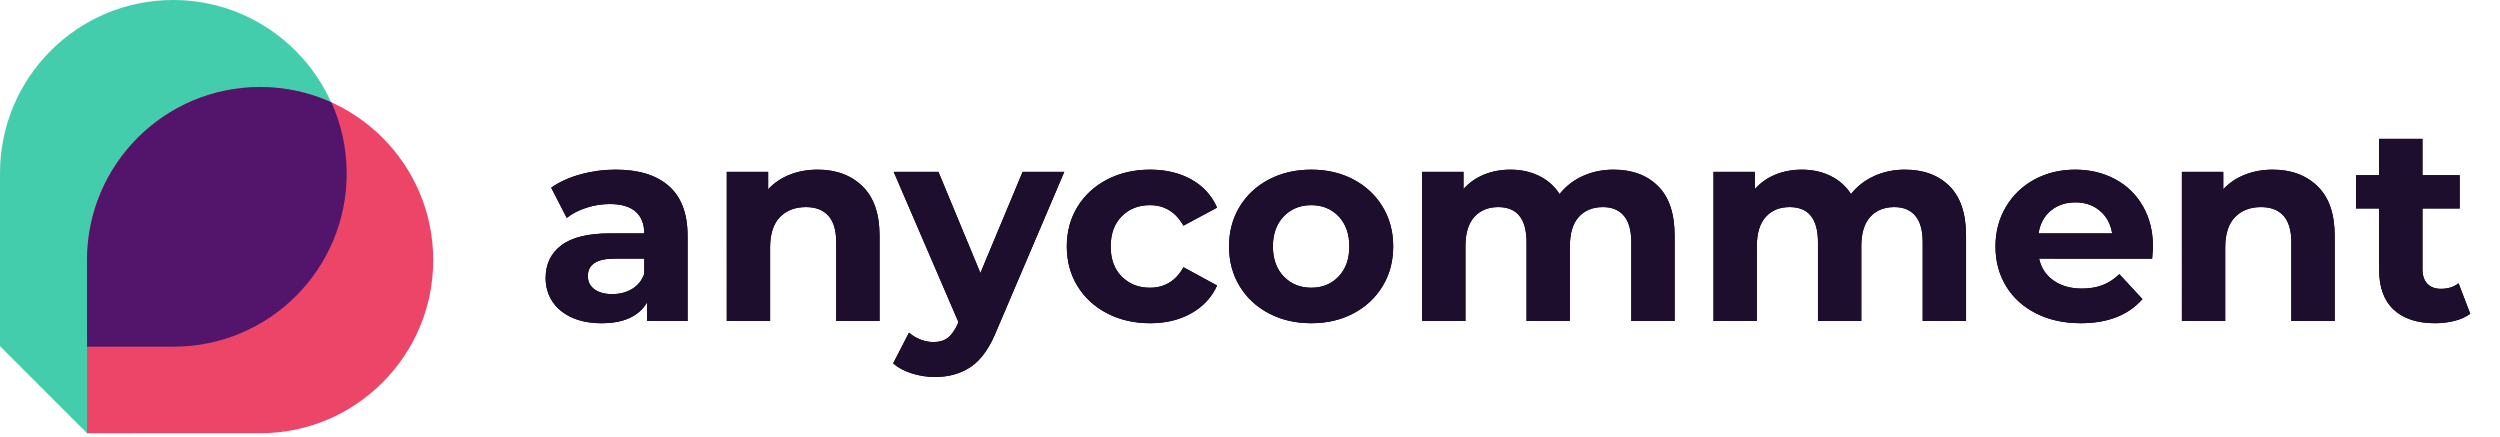
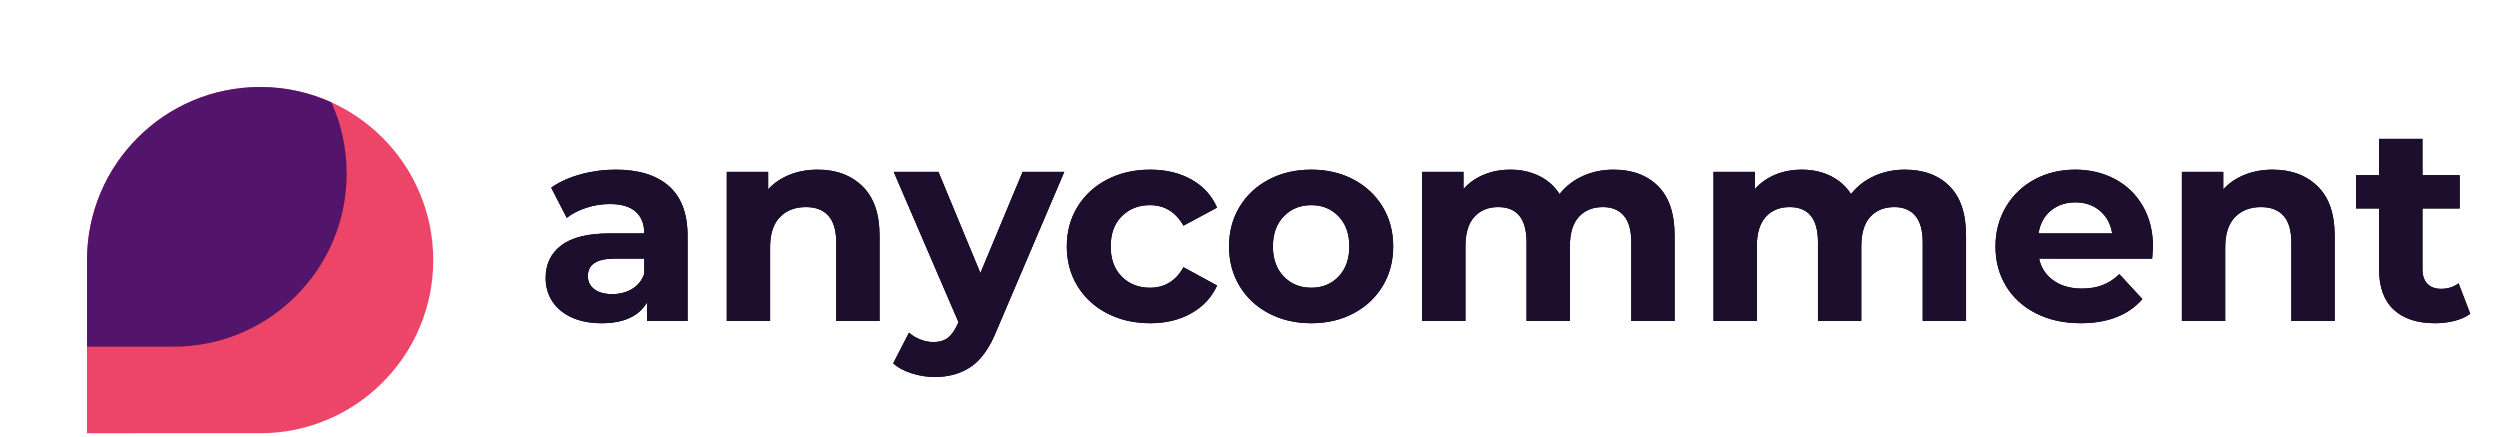
<svg xmlns="http://www.w3.org/2000/svg" xmlns:xlink="http://www.w3.org/1999/xlink" width="252" height="44" viewBox="0 0 252 44">
  <defs>
    <path id="prefix__a" d="M66.057 28.101c2.333 0 4.125.554 5.376 1.663 1.25 1.108 1.876 2.78 1.876 5.015v8.577h-4.088v-1.872c-.822 1.397-2.352 2.096-4.593 2.096-1.157 0-2.16-.196-3.01-.587-.85-.391-1.498-.931-1.946-1.62-.448-.69-.672-1.472-.672-2.347 0-1.397.527-2.496 1.582-3.297 1.055-.801 2.684-1.202 4.887-1.202h3.472c0-.95-.29-1.68-.868-2.193-.579-.512-1.447-.768-2.604-.768-.803 0-1.592.126-2.367.377-.774.251-1.432.591-1.974 1.02l-1.568-3.046c.821-.577 1.806-1.024 2.954-1.34 1.148-.317 2.33-.476 3.543-.476zm-.336 12.545c.746 0 1.409-.172 1.988-.517.578-.344.99-.852 1.232-1.522V37.07h-2.996c-1.793 0-2.689.587-2.689 1.76 0 .559.22 1.001.658 1.327.44.326 1.041.49 1.807.49zm20.693-12.545c1.867 0 3.375.56 4.523 1.677 1.148 1.117 1.722 2.775 1.722 4.973v8.605H88.29v-7.935c0-1.192-.26-2.081-.784-2.668-.522-.587-1.278-.88-2.268-.88-1.101 0-1.979.34-2.632 1.02-.653.68-.98 1.69-.98 3.031v7.432h-4.368V28.325h4.172v1.76c.579-.633 1.297-1.122 2.156-1.467.859-.344 1.802-.517 2.828-.517zm24.866.224l-6.804 15.953c-.691 1.732-1.545 2.952-2.562 3.66-1.018.708-2.245 1.062-3.683 1.062-.784 0-1.559-.121-2.324-.363-.765-.242-1.39-.578-1.876-1.006l1.596-3.101c.336.298.723.53 1.162.698.439.168.873.252 1.302.252.598 0 1.083-.145 1.456-.433.374-.29.71-.769 1.008-1.44l.056-.139-6.524-15.143h4.508l4.229 10.198 4.256-10.198h4.2zm8.653 15.255c-1.605 0-3.048-.33-4.326-.992-1.28-.661-2.278-1.579-2.997-2.752-.718-1.174-1.078-2.505-1.078-3.995 0-1.49.36-2.822 1.078-3.996.72-1.173 1.718-2.09 2.997-2.752 1.278-.661 2.72-.992 4.326-.992 1.587 0 2.973.33 4.158.992 1.186.661 2.05 1.607 2.59 2.836l-3.388 1.816c-.784-1.378-1.913-2.067-3.388-2.067-1.139 0-2.081.372-2.828 1.117-.747.745-1.12 1.76-1.12 3.046 0 1.285.373 2.3 1.12 3.045.747.745 1.69 1.117 2.828 1.117 1.493 0 2.623-.689 3.388-2.067l3.389 1.844c-.542 1.192-1.405 2.123-2.59 2.794-1.186.67-2.572 1.006-4.159 1.006zm16.241 0c-1.586 0-3.01-.33-4.27-.992-1.26-.661-2.245-1.579-2.954-2.752-.71-1.174-1.064-2.505-1.064-3.995 0-1.49.354-2.822 1.064-3.996.71-1.173 1.694-2.09 2.954-2.752 1.26-.661 2.684-.992 4.27-.992 1.587 0 3.006.33 4.257.992 1.25.661 2.23 1.579 2.94 2.752.71 1.174 1.064 2.505 1.064 3.996 0 1.49-.355 2.821-1.064 3.995-.71 1.173-1.69 2.09-2.94 2.752-1.251.661-2.67.992-4.257.992zm0-3.577c1.12 0 2.04-.377 2.759-1.131.718-.754 1.078-1.765 1.078-3.031 0-1.267-.36-2.278-1.078-3.032-.72-.754-1.639-1.131-2.759-1.131-1.12 0-2.044.377-2.772 1.131-.728.754-1.092 1.765-1.092 3.032 0 1.266.364 2.277 1.092 3.03.728.755 1.652 1.132 2.772 1.132zm30.467-11.902c1.885 0 3.383.554 4.494 1.663 1.111 1.108 1.666 2.77 1.666 4.987v8.605h-4.368v-7.935c0-1.192-.247-2.081-.742-2.668-.495-.587-1.2-.88-2.114-.88-1.027 0-1.839.33-2.436.992-.598.661-.896 1.644-.896 2.948v7.543h-4.369v-7.935c0-2.365-.952-3.548-2.856-3.548-1.008 0-1.81.33-2.408.992-.598.661-.896 1.644-.896 2.948v7.543h-4.369V28.325h4.173v1.732c.56-.633 1.246-1.118 2.058-1.453.812-.335 1.703-.503 2.674-.503 1.064 0 2.026.21 2.884.629.859.419 1.55 1.029 2.072 1.83.616-.782 1.396-1.388 2.339-1.816.942-.429 1.974-.643 3.094-.643zm29.374 0c1.886 0 3.384.554 4.495 1.663 1.11 1.108 1.666 2.77 1.666 4.987v8.605h-4.369v-7.935c0-1.192-.247-2.081-.742-2.668-.494-.587-1.199-.88-2.114-.88-1.027 0-1.839.33-2.436.992-.597.661-.896 1.644-.896 2.948v7.543h-4.368v-7.935c0-2.365-.952-3.548-2.857-3.548-1.008 0-1.81.33-2.408.992-.597.661-.896 1.644-.896 2.948v7.543h-4.368V28.325h4.172v1.732c.56-.633 1.246-1.118 2.058-1.453.812-.335 1.704-.503 2.674-.503 1.065 0 2.026.21 2.885.629.858.419 1.55 1.029 2.072 1.83.616-.782 1.395-1.388 2.338-1.816.943-.429 1.974-.643 3.094-.643zm25.006 7.795c0 .056-.028.447-.084 1.174H209.54c.206.931.691 1.667 1.457 2.207.765.54 1.717.81 2.856.81.784 0 1.48-.116 2.086-.349.607-.233 1.171-.6 1.694-1.104l2.324 2.515c-1.419 1.62-3.49 2.43-6.216 2.43-1.7 0-3.202-.33-4.509-.991-1.306-.661-2.314-1.579-3.024-2.752-.71-1.174-1.064-2.505-1.064-3.995 0-1.472.35-2.8 1.05-3.982.7-1.183 1.662-2.105 2.884-2.766 1.223-.661 2.59-.992 4.103-.992 1.475 0 2.81.317 4.004.95 1.195.634 2.133 1.542 2.814 2.724.682 1.183 1.022 2.557 1.022 4.121zm-7.812-4.498c-.99 0-1.82.28-2.492.838-.673.56-1.083 1.323-1.233 2.291h7.421c-.15-.95-.56-1.709-1.232-2.277-.672-.568-1.494-.852-2.464-.852zm19.881-3.297c1.867 0 3.375.56 4.523 1.677 1.148 1.117 1.722 2.775 1.722 4.973v8.605h-4.368v-7.935c0-1.192-.262-2.081-.785-2.668-.522-.587-1.278-.88-2.268-.88-1.101 0-1.979.34-2.632 1.02-.653.68-.98 1.69-.98 3.031v7.432h-4.368V28.325h4.172v1.76c.579-.633 1.297-1.122 2.156-1.467.859-.344 1.802-.517 2.828-.517zM253 42.63c-.43.316-.957.554-1.582.712-.626.159-1.284.238-1.974.238-1.792 0-3.179-.457-4.159-1.37-.98-.912-1.47-2.253-1.47-4.023v-6.174h-2.324V28.66h2.324V25h4.369v3.66h3.752v3.353h-3.752v6.119c0 .633.163 1.122.49 1.466.326.345.788.517 1.386.517.69 0 1.279-.186 1.764-.559L253 42.63z" />
  </defs>
  <g fill="none" transform="translate(-4 -11)">
    <use fill="#000" xlink:href="#prefix__a" />
    <use fill="#1D0E2D" xlink:href="#prefix__a" />
    <g>
-       <path fill="#44CDAC" d="M8.82 34.899v8.813L.006 34.9H0v-17.45C0 7.812 7.812 0 17.45 0c9.636 0 17.449 7.812 17.449 17.45 0 9.636-7.813 17.449-17.45 17.449H8.821z" transform="translate(4 11)" />
      <path fill="#EC4568" d="M8.771 26.22c0-9.637 7.812-17.449 17.45-17.449 9.636 0 17.449 7.812 17.449 17.45 0 9.636-7.813 17.449-17.45 17.449H8.771V26.22z" transform="translate(4 11)" />
      <path fill="#53146C" d="M8.771 32.61v-6.39c0-9.637 7.812-17.449 17.45-17.449 2.56 0 4.991.552 7.182 1.542.99 2.19 1.542 4.622 1.542 7.183 0 9.637-7.812 17.449-17.45 17.449H8.772v-2.334z" transform="translate(4 11)" />
    </g>
  </g>
</svg>